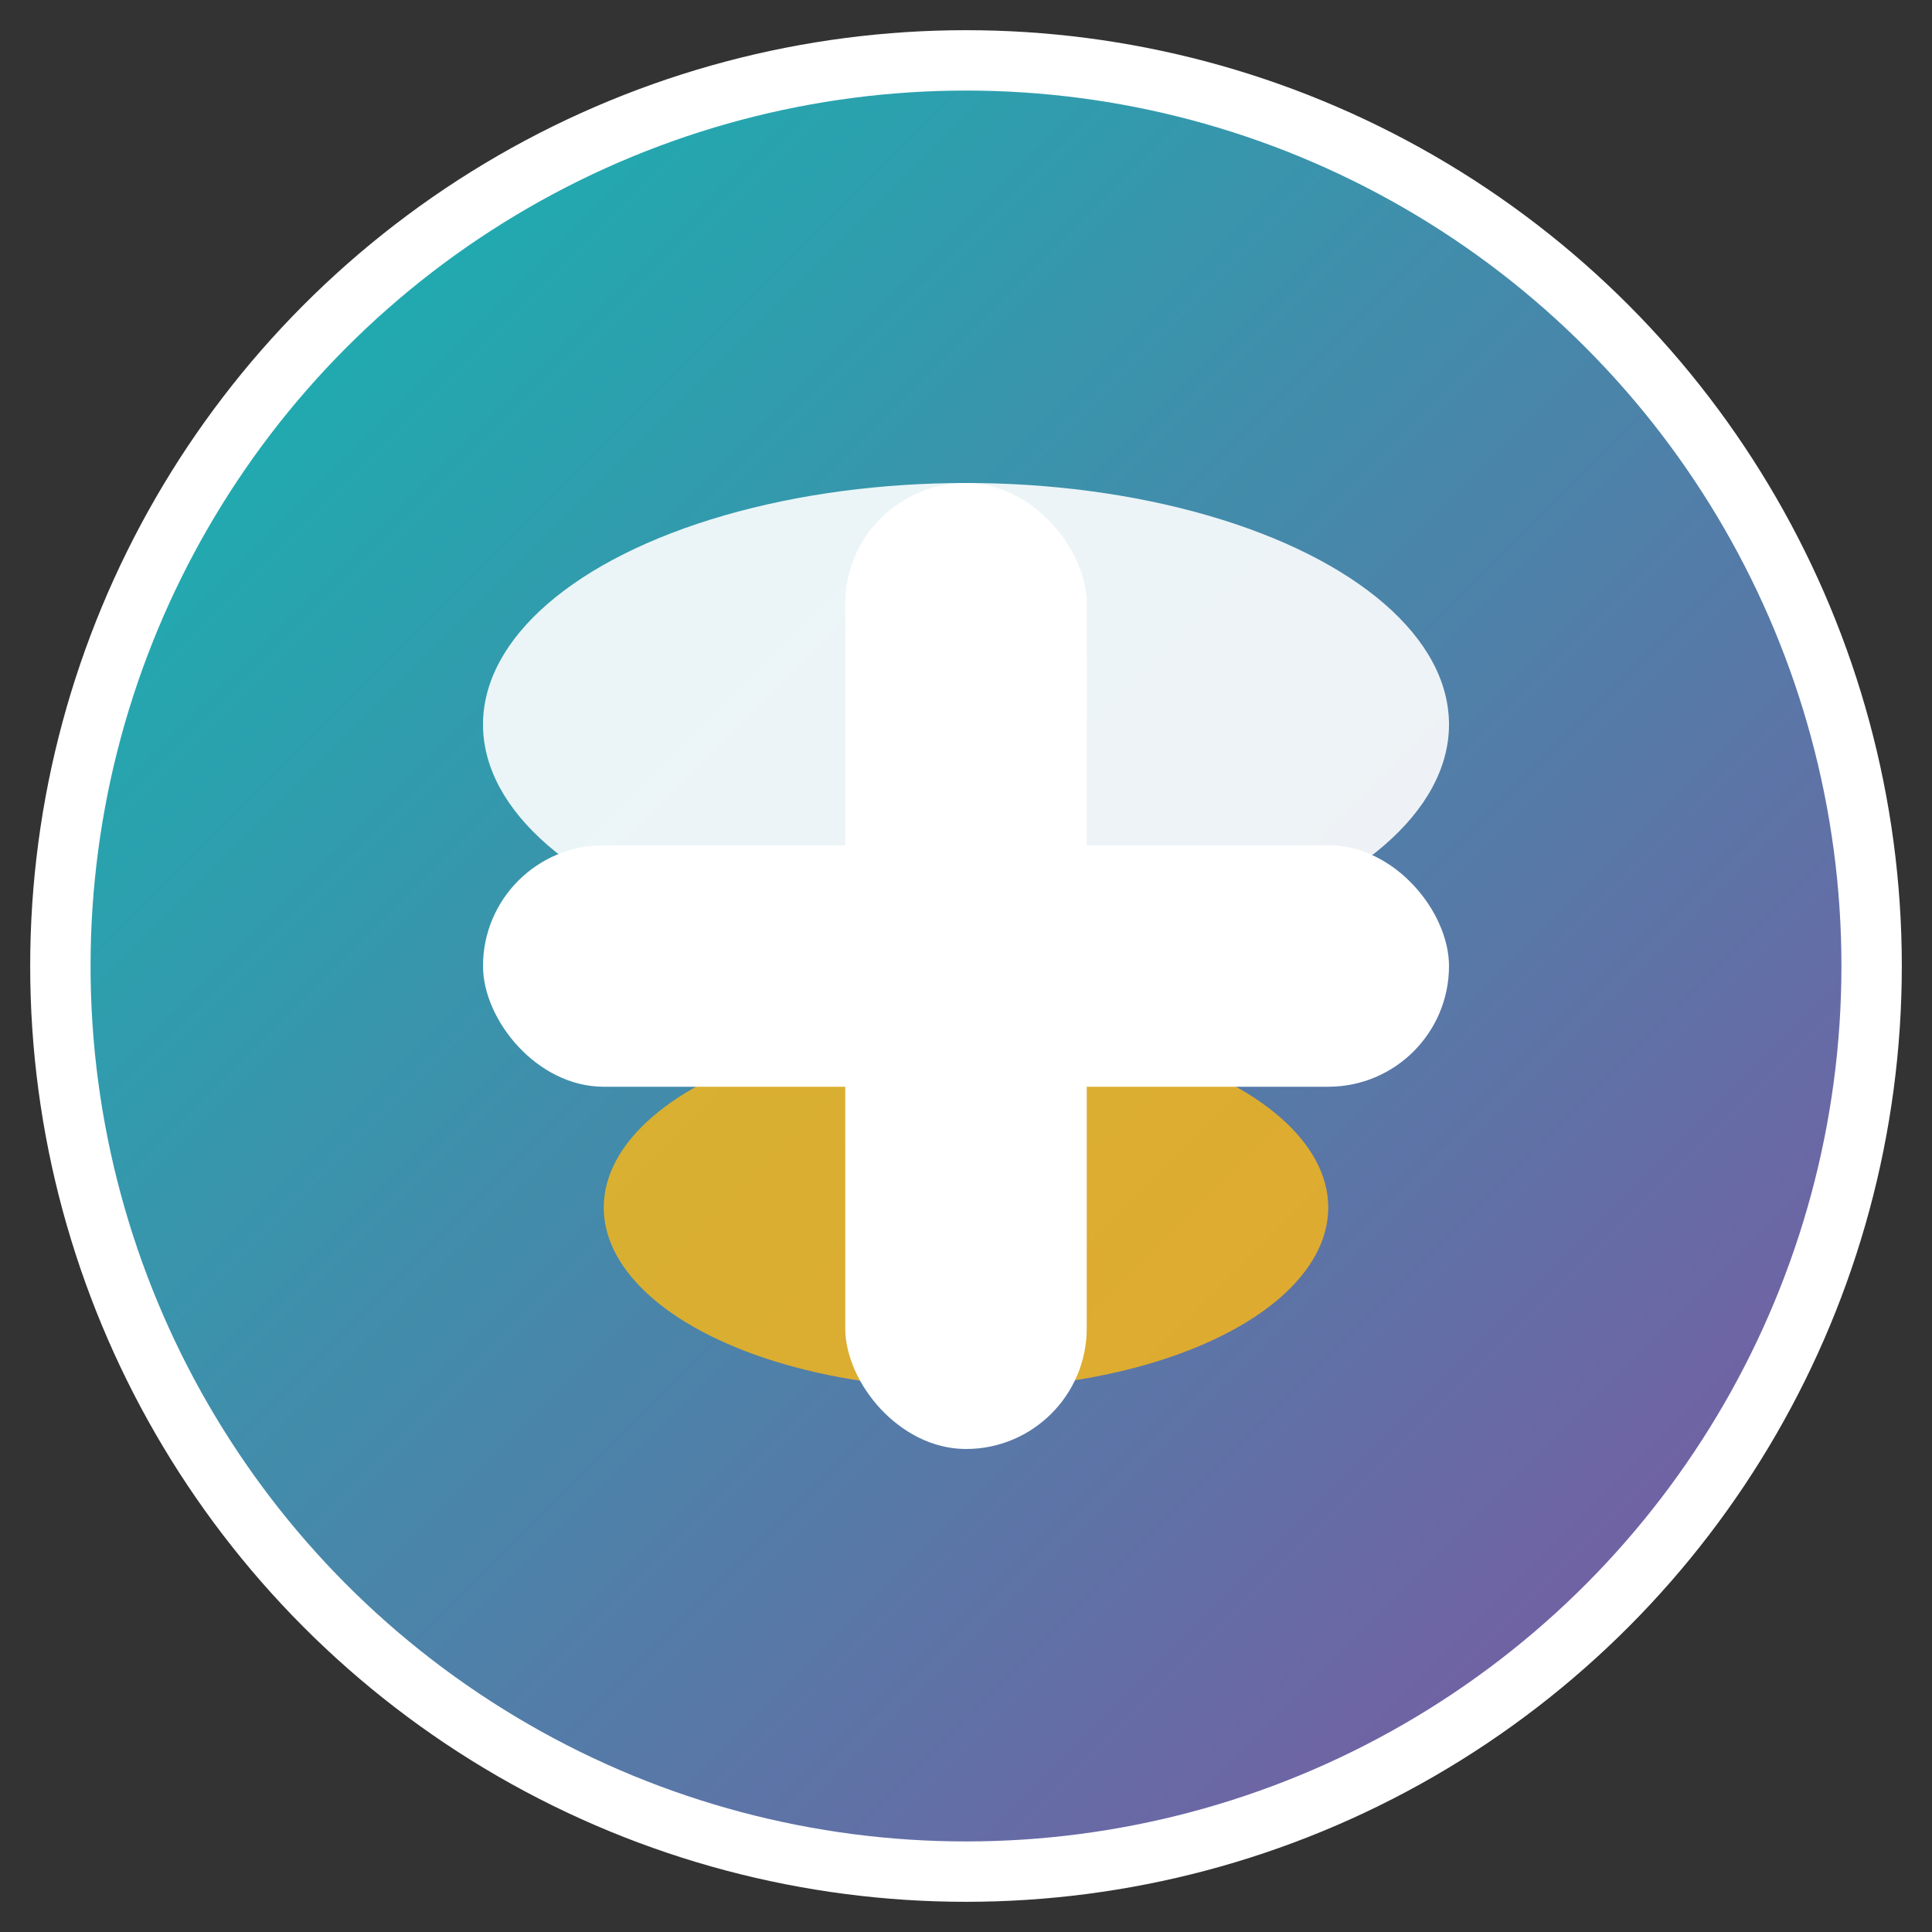
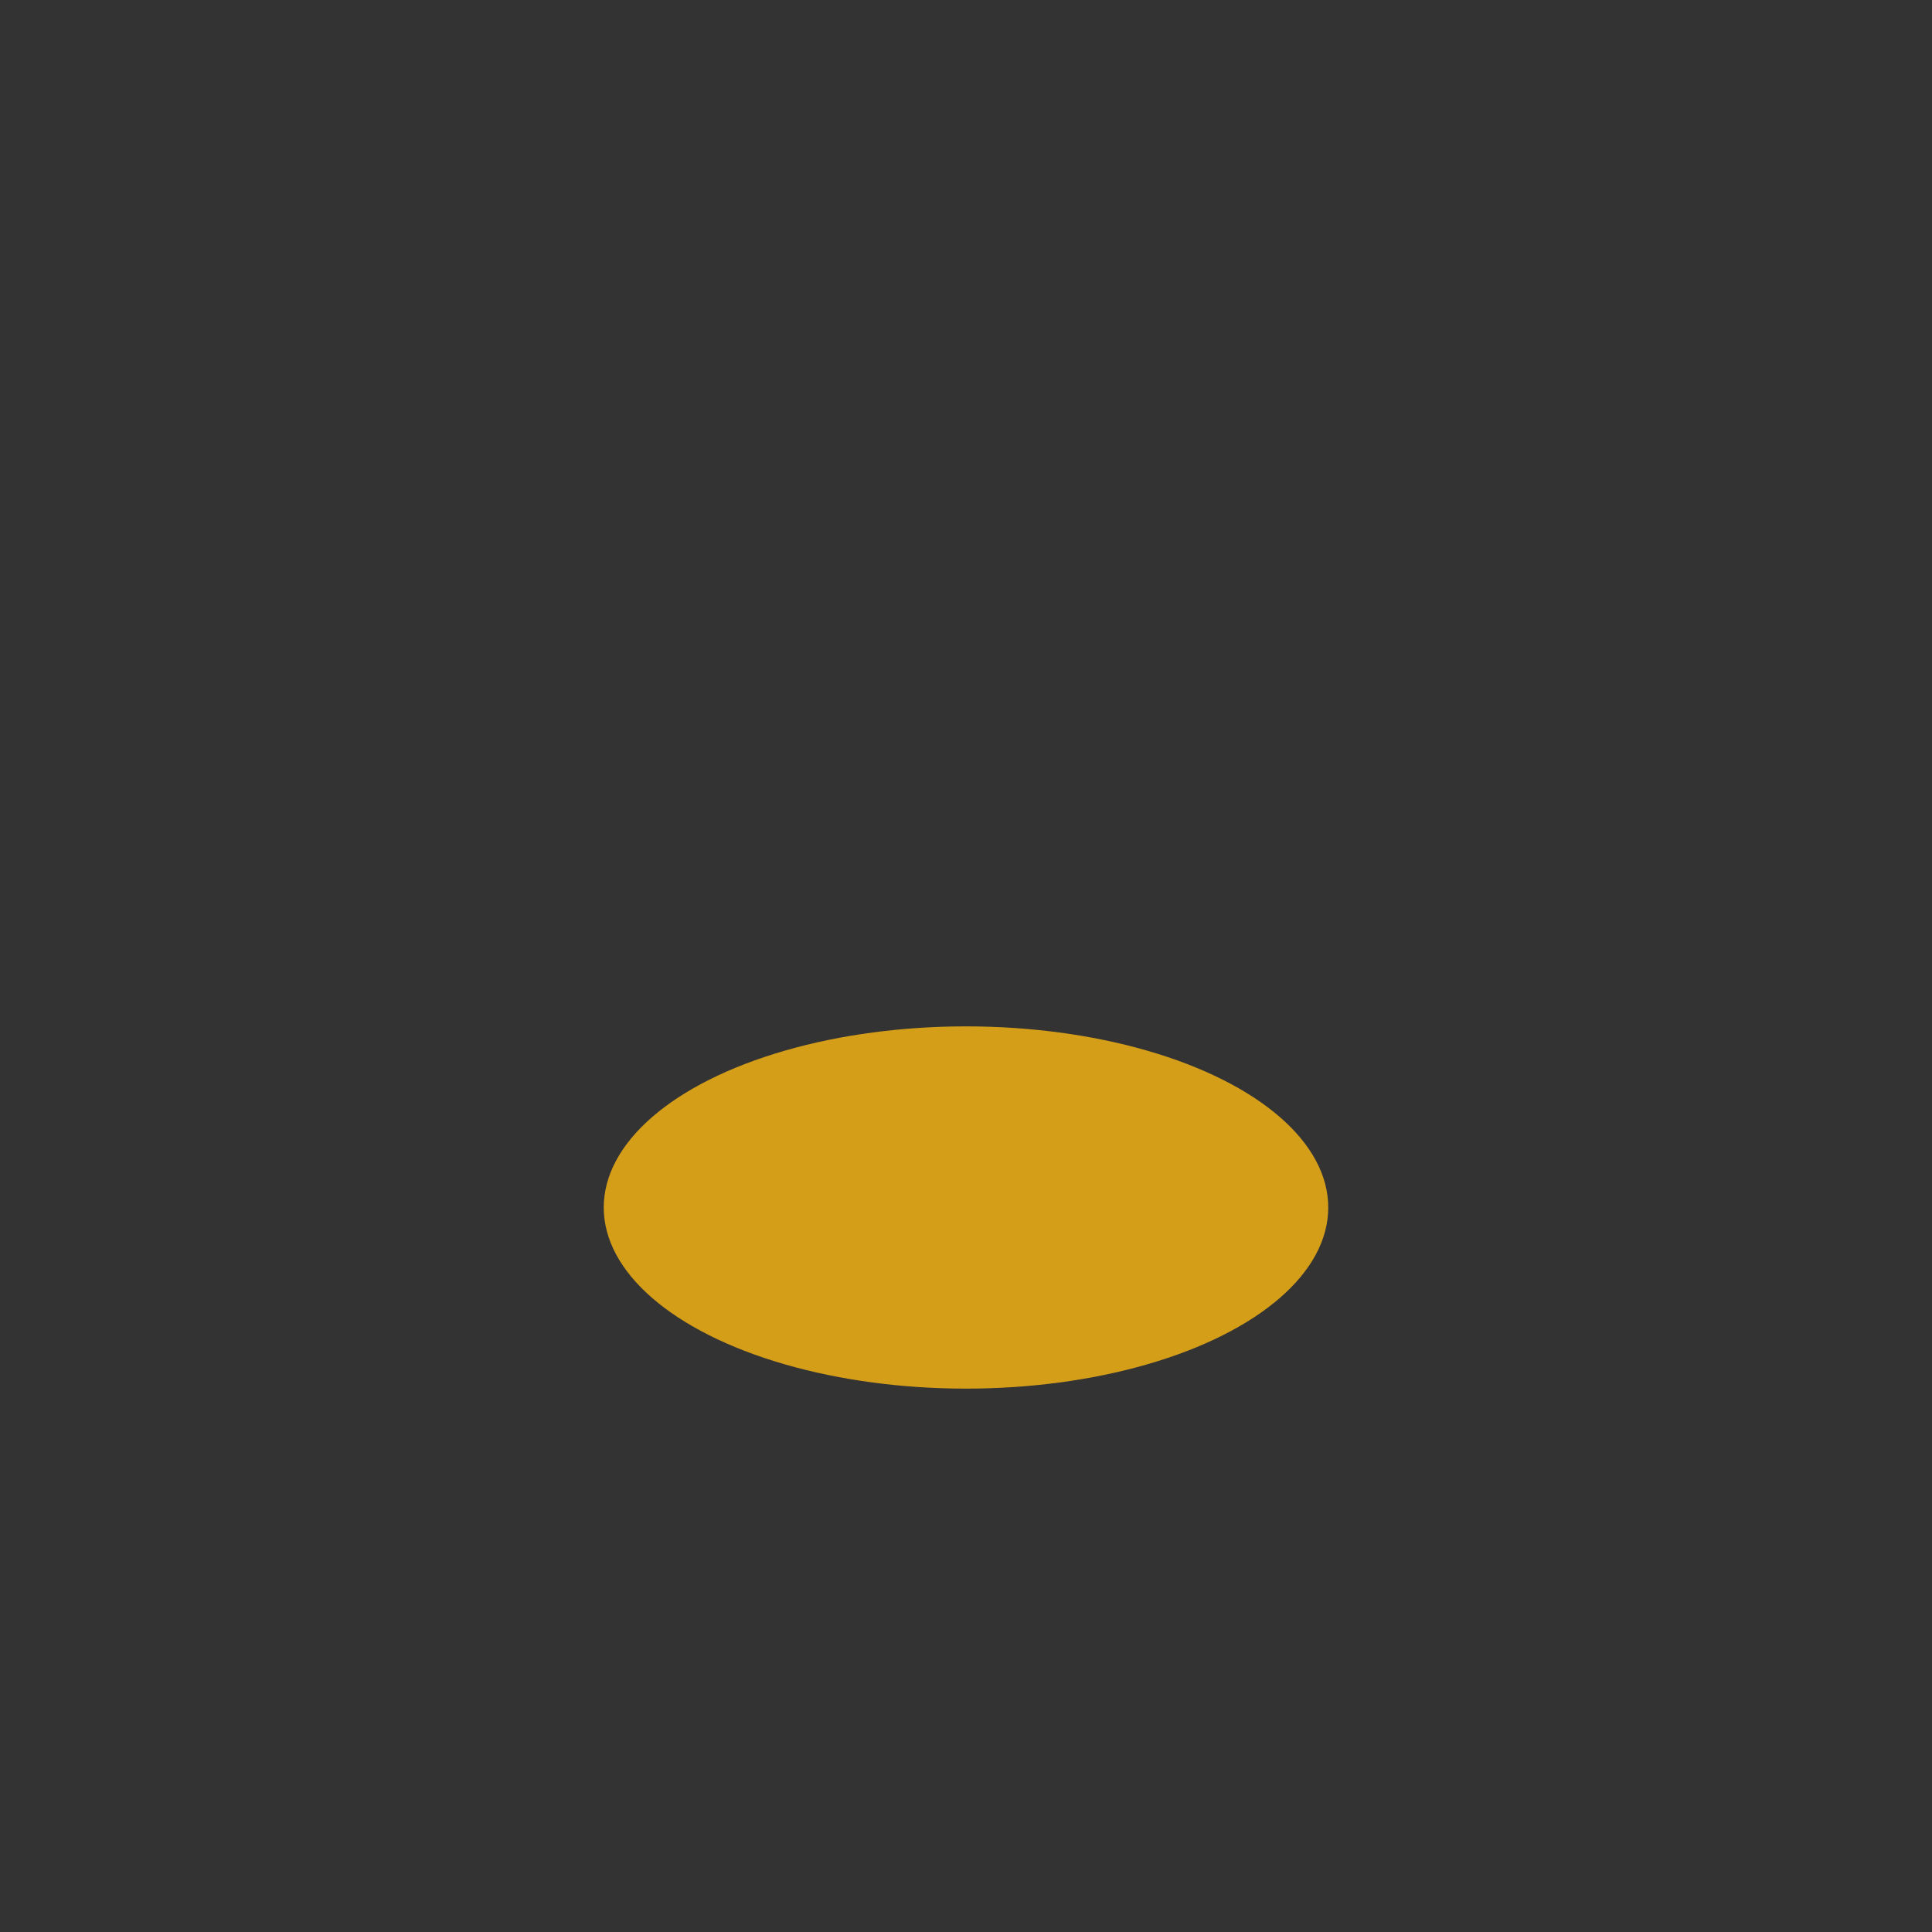
<svg xmlns="http://www.w3.org/2000/svg" viewBox="0 0 32 32" width="32" height="32">
  <rect x="0" y="0" width="32" height="32" fill="#333333" stroke="none" />
  <defs>
    <linearGradient id="grad1" x1="0%" y1="0%" x2="100%" y2="100%">
      <stop offset="0%" style="stop-color:#0fbab2;stop-opacity:1" />
      <stop offset="100%" style="stop-color:#8252a1;stop-opacity:1" />
    </linearGradient>
  </defs>
-   <circle cx="16" cy="16" r="15" fill="url(#grad1)" stroke="#fff" stroke-width="1" />
-   <ellipse cx="16" cy="12" rx="8" ry="4" fill="#fff" opacity="0.9" />
  <ellipse cx="16" cy="20" rx="6" ry="3" fill="#fdb913" opacity="0.8" />
-   <rect x="14" y="8" width="4" height="16" fill="#fff" rx="2" />
-   <rect x="8" y="14" width="16" height="4" fill="#fff" rx="2" />
</svg>